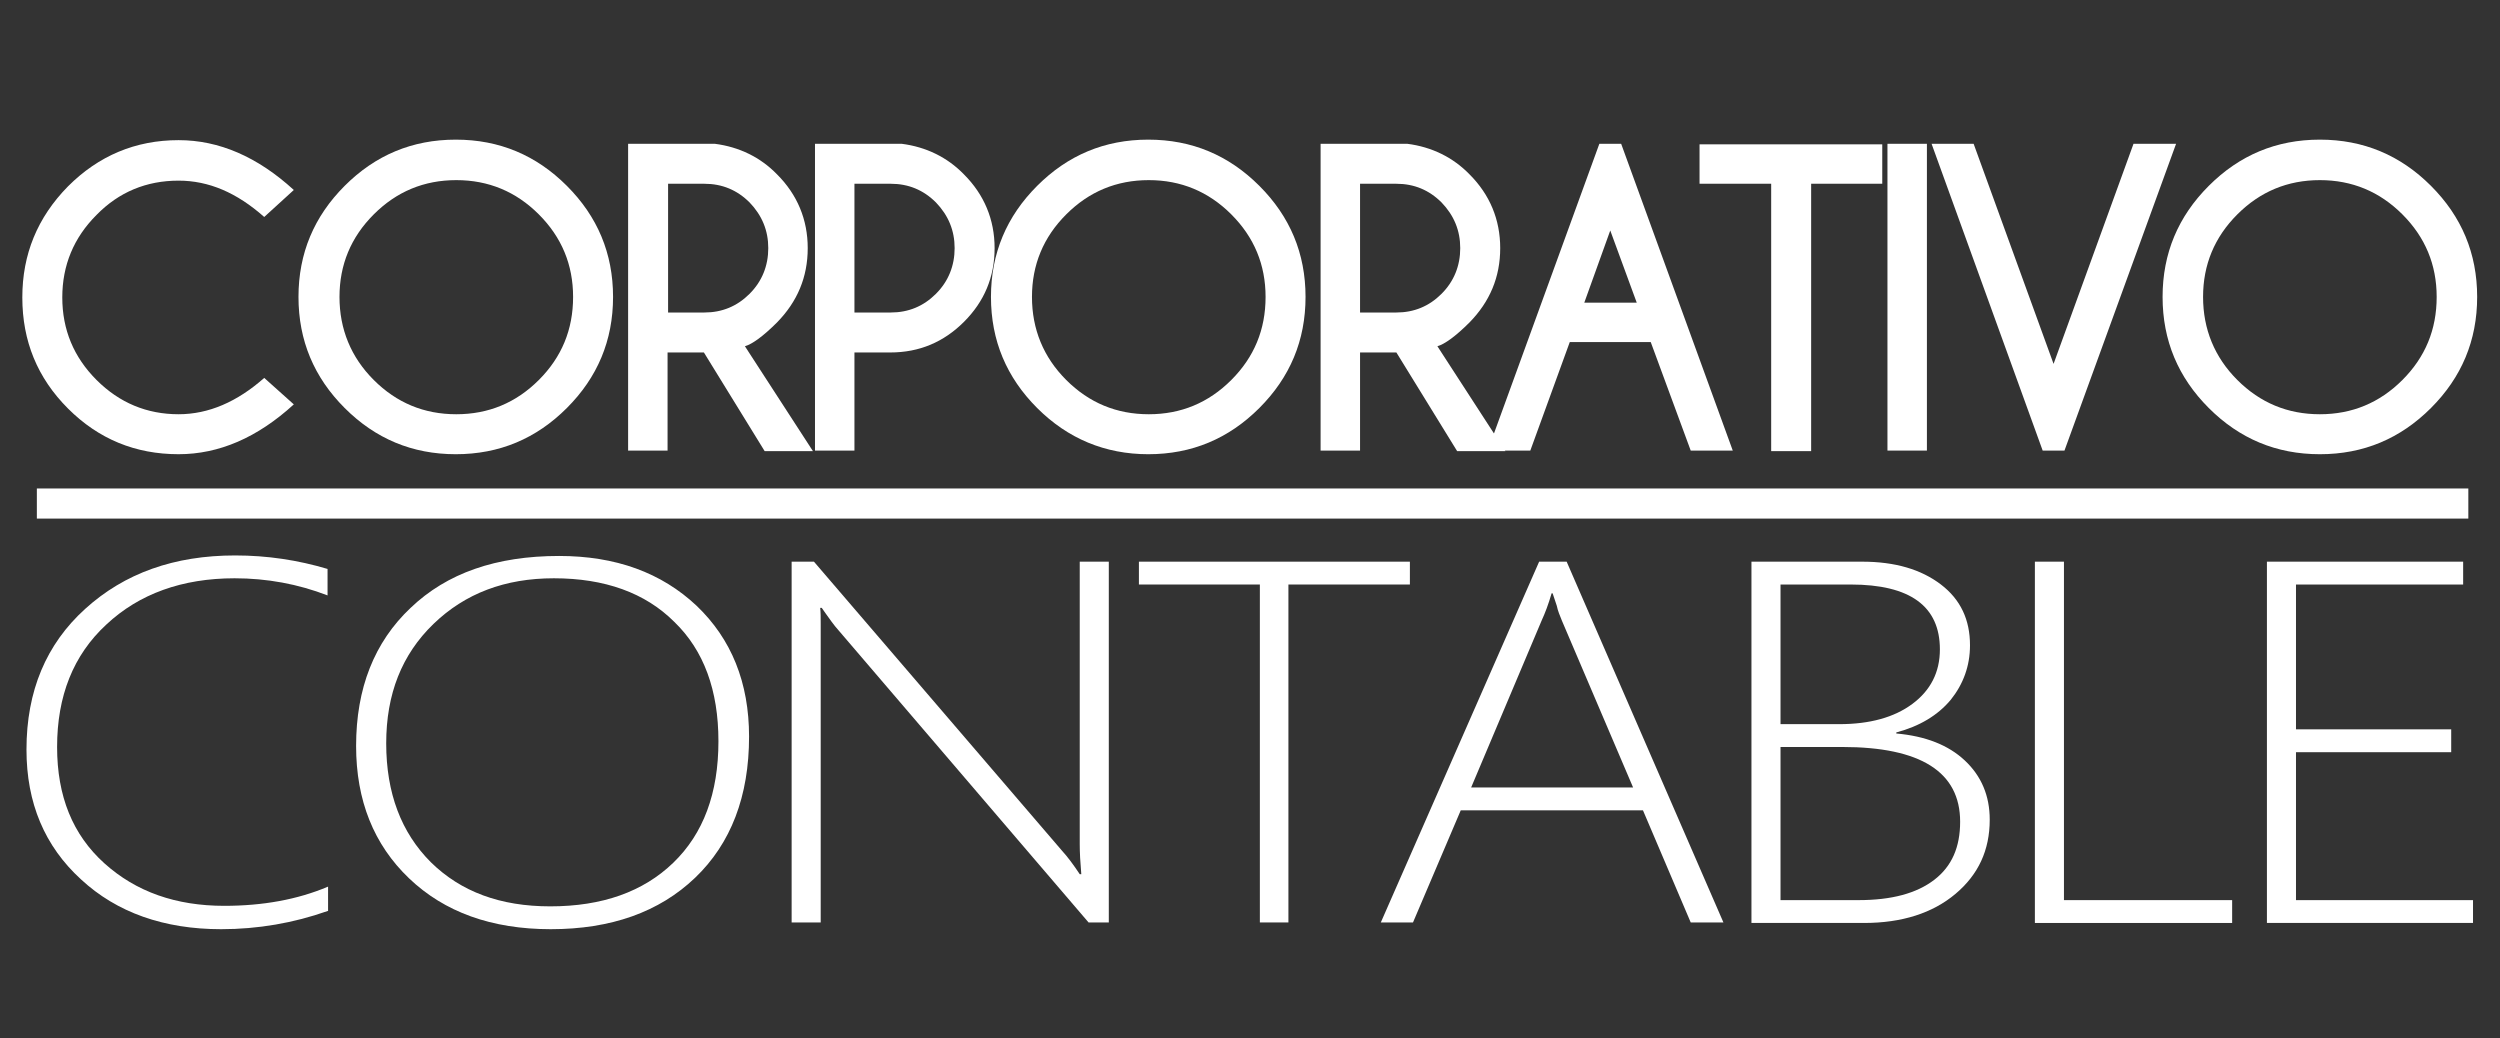
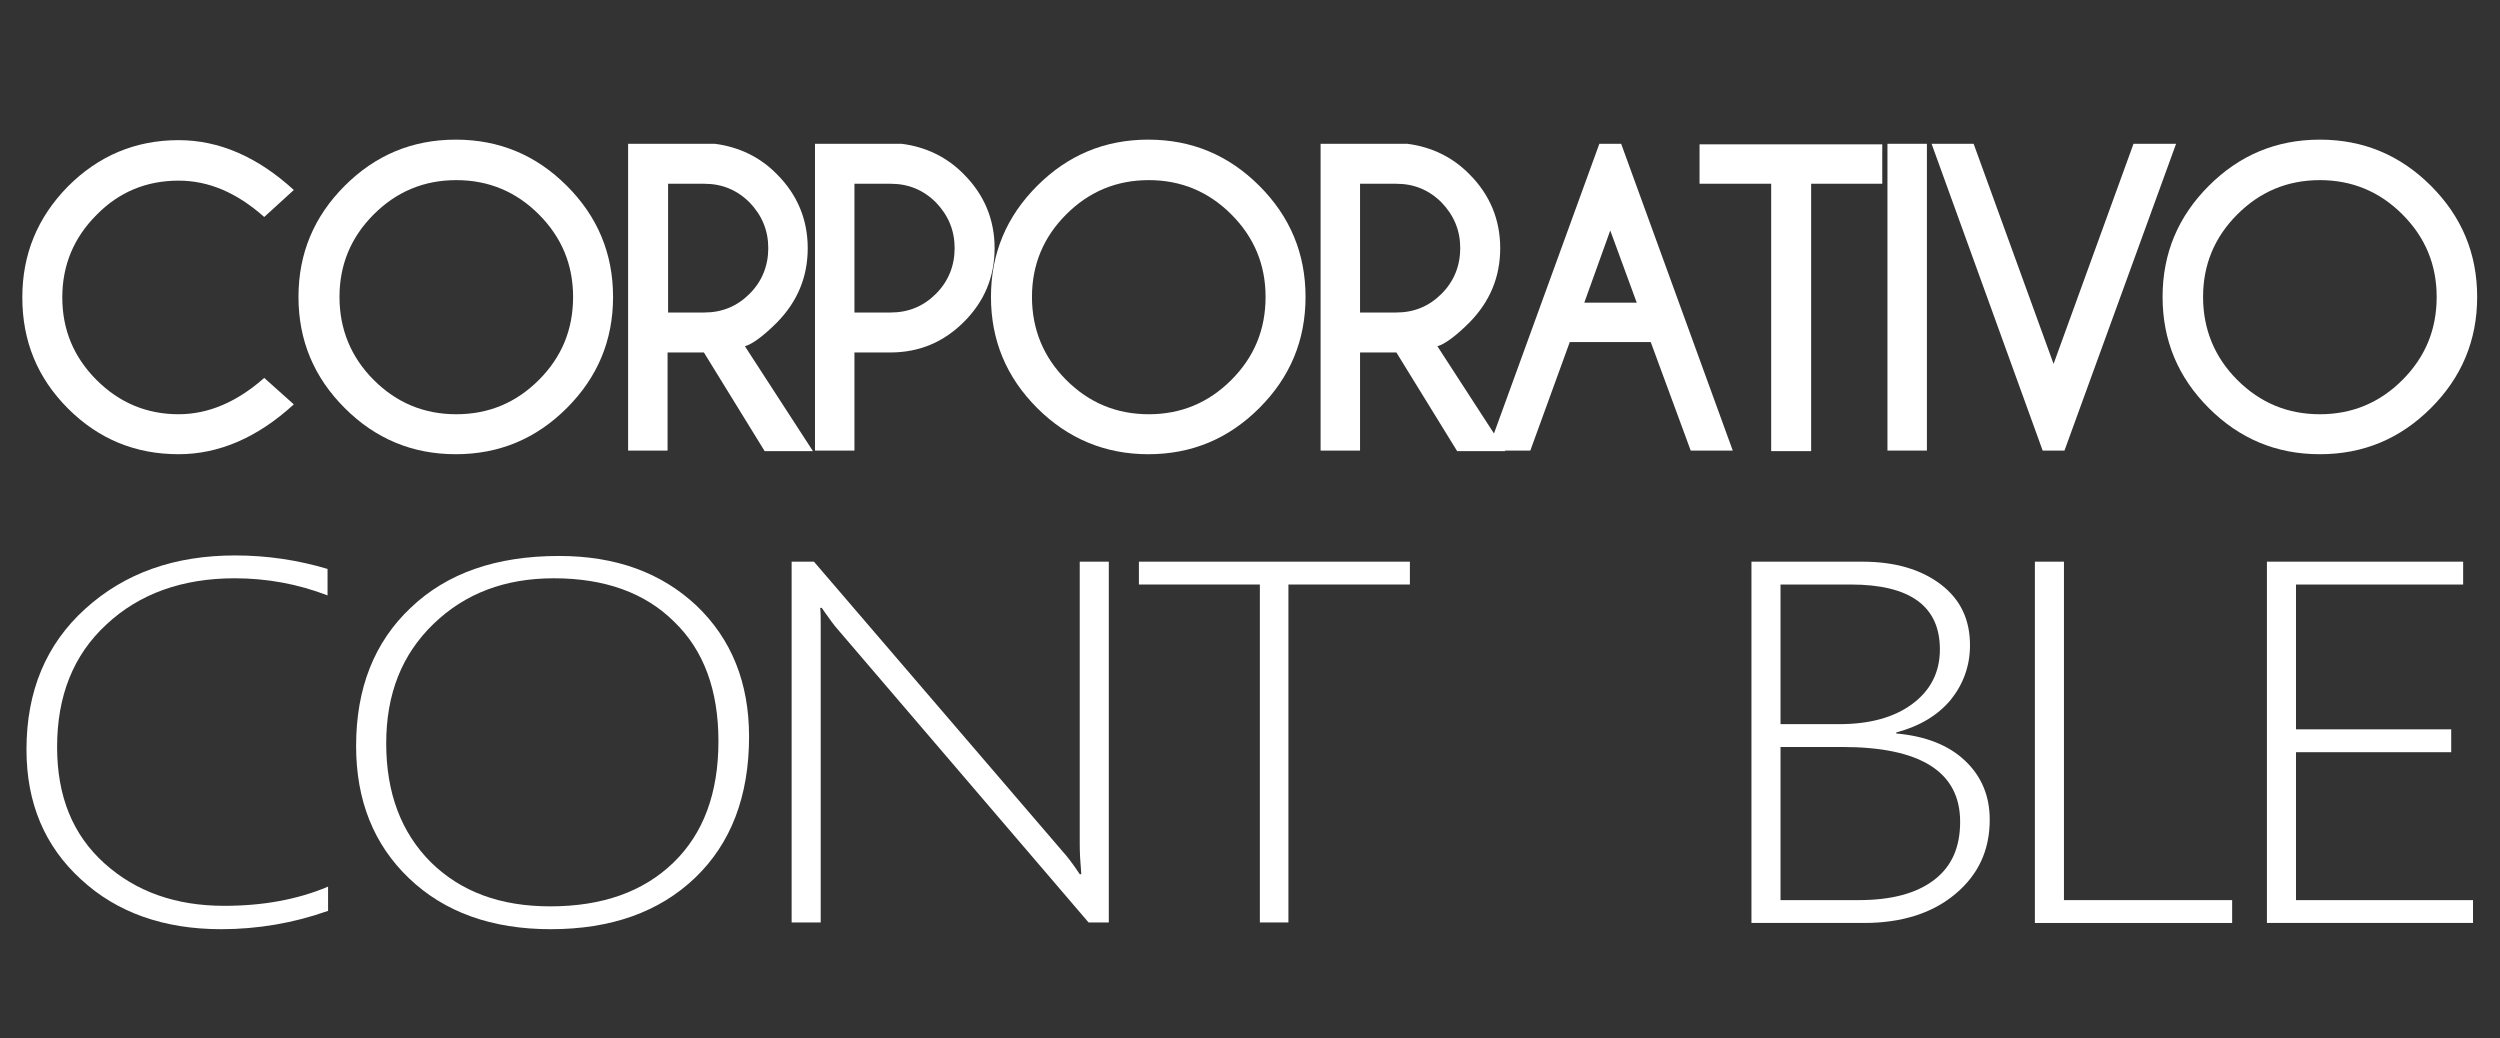
<svg xmlns="http://www.w3.org/2000/svg" xml:space="preserve" style="enable-background:new 0 0 481.6 200;" viewBox="0 0 481.6 200" y="0px" x="0px" id="Layer_1" version="1.1">
  <rect x="0" y="0" width="481.6" height="200" fill="#333333" stroke="none" />
  <style type="text/css">
	.st0{fill:#FFFFFF;}
</style>
  <g id="XMLID_392_">
    <g id="XMLID_394_">
      <path d="M50.9,72.8l5.7,5.1c-7,6.4-14.4,9.6-22.2,9.6c-8.3,0-15.4-2.9-21.3-8.8    c-5.9-5.9-8.8-13-8.8-21.4c0-8.3,2.9-15.4,8.8-21.4c5.9-5.9,13-8.9,21.3-8.9c7.8,0,15.2,3.2,22.2,9.6l-5.7,5.2    c-5.3-4.7-10.7-7-16.5-7c-6.2,0-11.5,2.2-15.8,6.6c-4.4,4.4-6.6,9.7-6.6,15.9c0,6.2,2.2,11.5,6.6,15.9c4.4,4.4,9.7,6.6,15.8,6.6    C40.2,79.8,45.7,77.4,50.9,72.8z" class="st0" id="XMLID_426_" />
      <path d="M109.2,35.8c5.9,5.9,8.9,13,8.9,21.4s-3,15.5-8.9,21.4c-5.9,5.9-13,8.9-21.4,8.9    s-15.5-3-21.4-8.9c-5.9-5.9-8.9-13-8.9-21.4s3-15.5,8.9-21.4c5.9-5.9,13-8.9,21.4-8.9S103.3,29.9,109.2,35.8z M87.9,34.7    c-6.2,0-11.5,2.2-15.9,6.6c-4.4,4.4-6.6,9.7-6.6,15.9c0,6.2,2.2,11.6,6.6,16c4.4,4.4,9.7,6.6,15.9,6.6c6.2,0,11.5-2.2,15.9-6.6    c4.4-4.4,6.6-9.7,6.6-16c0-6.2-2.2-11.5-6.6-15.9C99.4,36.9,94.1,34.7,87.9,34.7z" class="st0" id="XMLID_423_" />
      <path d="M135.6,67.9h-7v18.9H121V27.7h16.7c4.7,0.6,8.8,2.6,12,5.9c3.9,3.9,5.9,8.7,5.9,14.2    c0,5.6-2,10.3-5.9,14.3c-2.7,2.7-4.8,4.2-6.2,4.6l13.1,20.2h-9.3L135.6,67.9z M128.7,35.4v24.8h7c3.4,0,6.3-1.2,8.7-3.6    c2.4-2.4,3.6-5.4,3.6-8.8c0-3.4-1.2-6.3-3.6-8.8c-2.4-2.4-5.3-3.6-8.7-3.6H128.7z" class="st0" id="XMLID_420_" />
      <path d="M164.6,67.9v18.9H157V27.7h16.7c4.7,0.6,8.8,2.6,12,5.9c3.9,3.9,5.9,8.7,5.9,14.2    c0,5.6-2,10.3-5.9,14.2s-8.6,5.9-14.2,5.9H164.6z M164.6,35.4v24.8h7c3.4,0,6.3-1.2,8.7-3.6c2.4-2.4,3.6-5.4,3.6-8.8    c0-3.4-1.2-6.3-3.6-8.8c-2.4-2.4-5.3-3.6-8.7-3.6H164.6z" class="st0" id="XMLID_417_" />
      <path d="M242.6,35.8c5.9,5.9,8.9,13,8.9,21.4s-3,15.5-8.9,21.4c-5.9,5.9-13,8.9-21.4,8.9    c-8.3,0-15.5-3-21.4-8.9c-5.9-5.9-8.9-13-8.9-21.4s3-15.5,8.9-21.4s13-8.9,21.4-8.9C229.6,26.9,236.7,29.9,242.6,35.8z     M221.3,34.7c-6.2,0-11.5,2.2-15.9,6.6c-4.4,4.4-6.6,9.7-6.6,15.9c0,6.2,2.2,11.6,6.6,16c4.4,4.4,9.7,6.6,15.9,6.6    c6.2,0,11.5-2.2,15.9-6.6c4.4-4.4,6.6-9.7,6.6-16c0-6.2-2.2-11.5-6.6-15.9C232.8,36.9,227.5,34.7,221.3,34.7z" class="st0" id="XMLID_414_" />
      <path d="M269,67.9h-7v18.9h-7.6V27.7h16.7c4.7,0.6,8.8,2.6,12,5.9c3.9,3.9,5.9,8.7,5.9,14.2    c0,5.6-2,10.3-5.9,14.3c-2.7,2.7-4.8,4.2-6.2,4.6l13.1,20.2h-9.3L269,67.9z M262,35.4v24.8h7c3.4,0,6.3-1.2,8.7-3.6    c2.4-2.4,3.6-5.4,3.6-8.8c0-3.4-1.2-6.3-3.6-8.8c-2.4-2.4-5.3-3.6-8.7-3.6H262z" class="st0" id="XMLID_411_" />
      <path d="M312.3,27.7l21.5,59.1h-8.1L318,65.9h-15.6l-7.6,20.9h-8.2l21.5-59.1H312.3z M315.3,58.3    l-5.1-13.9l-5,13.9H315.3z" class="st0" id="XMLID_406_" />
      <path d="M348.9,35.4v51.5h-7.7V35.4h-13.8v-7.6h35.2v7.6H348.9z" class="st0" id="XMLID_404_" />
      <path d="M371.2,27.7v59.1h-7.6V27.7H371.2z" class="st0" id="XMLID_400_" />
      <path d="M393.5,86.8l-21.4-59.1h8.1l15.4,42.4L411,27.7h8.2l-21.5,59.1H393.5z" class="st0" id="XMLID_398_" />
      <path d="M468.3,35.8c5.9,5.9,8.9,13,8.9,21.4s-3,15.5-8.9,21.4c-5.9,5.9-13,8.9-21.4,8.9    s-15.5-3-21.4-8.9c-5.9-5.9-8.9-13-8.9-21.4s3-15.5,8.9-21.4c5.9-5.9,13-8.9,21.4-8.9S462.4,29.9,468.3,35.8z M446.9,34.7    c-6.2,0-11.5,2.2-15.9,6.6c-4.4,4.4-6.6,9.7-6.6,15.9c0,6.2,2.2,11.6,6.6,16c4.4,4.4,9.7,6.6,15.9,6.6c6.2,0,11.5-2.2,15.9-6.6    c4.4-4.4,6.6-9.7,6.6-16c0-6.2-2.2-11.5-6.6-15.9C458.4,36.9,453.1,34.7,446.9,34.7z" class="st0" id="XMLID_395_" />
    </g>
  </g>
  <path d="M209.7,177.7l-48.1-56.2c-1-1.1-1.8-2.3-2.6-3.4l-0.7-1H158c0.1,0.8,0.1,1.9,0.1,3.1v57.5h-5.6  v-69.5h4.3l47.8,55.7c1.1,1.2,2.2,2.7,3.4,4.5h0.3c-0.2-2.3-0.3-4.2-0.3-5.8v-54.4h5.6v69.5H209.7z" class="st0" id="XMLID_526_" />
  <path d="M106.1,179c-11.4,0-20.5-3.3-27.3-9.8c-6.8-6.5-10.2-15-10.2-25.5c0-11.1,3.5-20,10.5-26.6  c7-6.7,16.5-10,28.6-10c10.9,0,19.7,3.2,26.5,9.6c6.7,6.4,10.1,14.8,10.1,25.2c0,11.5-3.5,20.6-10.4,27.2  C127,175.7,117.7,179,106.1,179z M106.7,111.4c-9.4,0-17.1,2.9-23.2,8.8c-6.1,5.9-9.1,13.5-9.1,23c0,9.6,2.9,17.2,8.6,22.9  c5.8,5.7,13.4,8.5,23,8.5c10,0,17.9-2.8,23.7-8.4c5.8-5.6,8.7-13.4,8.7-23.4c0-9.8-2.8-17.5-8.5-23  C124.3,114.2,116.5,111.4,106.7,111.4z" class="st0" id="XMLID_523_" />
  <path d="M63.1,175.5c-6.5,2.3-13.4,3.5-20.5,3.5c-11,0-20.1-3.2-27-9.6c-7-6.4-10.5-14.7-10.5-25  c0-11.3,3.8-20.3,11.3-27.1C24,110.4,33.6,107,45.3,107c6.2,0,12.1,0.9,17.8,2.6v5.1c-5.7-2.2-11.7-3.3-17.9-3.3  c-10.1,0-18.4,3-24.7,8.9c-6.4,5.9-9.5,13.8-9.5,23.6c0,9.5,3,16.9,9.1,22.4c6.1,5.5,13.8,8.2,23.1,8.2c7.4,0,14.1-1.2,20-3.7V175.5  z" class="st0" id="XMLID_521_" />
  <path d="M248.2,112.6v65.1h-5.5v-65.1h-23.3v-4.4h52.2v4.4H248.2z" class="st0" id="XMLID_528_" />
-   <path d="M325.7,177.7l-9.2-21.6h-35.1l-9.2,21.6H266l30.5-69.5h5.3l30.2,69.5H325.7z M300.9,119.6  c-0.4-1-0.8-1.9-1-2.9c-0.3-0.8-0.5-1.6-0.8-2.4h-0.2c-0.6,2.1-1.3,3.9-1.9,5.2l-13.6,32.2h31.2L300.9,119.6z" class="st0" id="XMLID_530_" />
  <path d="M337.4,177.7v-69.5h21.3c6.4,0,11.4,1.5,15.2,4.4c3.8,2.9,5.6,6.8,5.6,11.7  c0,4-1.3,7.5-3.7,10.5c-2.5,3-6,5.1-10.5,6.3v0.2c5.6,0.5,10,2.2,13.2,5.2c3.2,3,4.8,6.8,4.8,11.4c0,5.9-2.2,10.6-6.6,14.3  c-4.4,3.7-10.3,5.6-17.6,5.6H337.4z M343,112.6v26.9h11.3c5.9,0,10.6-1.3,14.1-3.9c3.5-2.6,5.3-6.1,5.3-10.5  c0-8.3-5.7-12.5-17.2-12.5H343z M343,143.9v29.5h15c6.4,0,11.2-1.3,14.6-3.9c3.4-2.6,5-6.3,5-11.2c0-9.6-7.6-14.4-22.7-14.4H343z" class="st0" id="XMLID_533_" />
  <path d="M392,177.7v-69.5h5.6v65.2H430v4.4H392z" class="st0" id="XMLID_537_" />
  <path d="M436.7,177.7v-69.5h37.8v4.4h-32.2v27.9h29.9v4.4h-29.9v28.5h34.1v4.4H436.7z" class="st0" id="XMLID_539_" />
-   <rect height="5.8" width="468.4" class="st0" y="94.1" x="7.1" />
</svg>